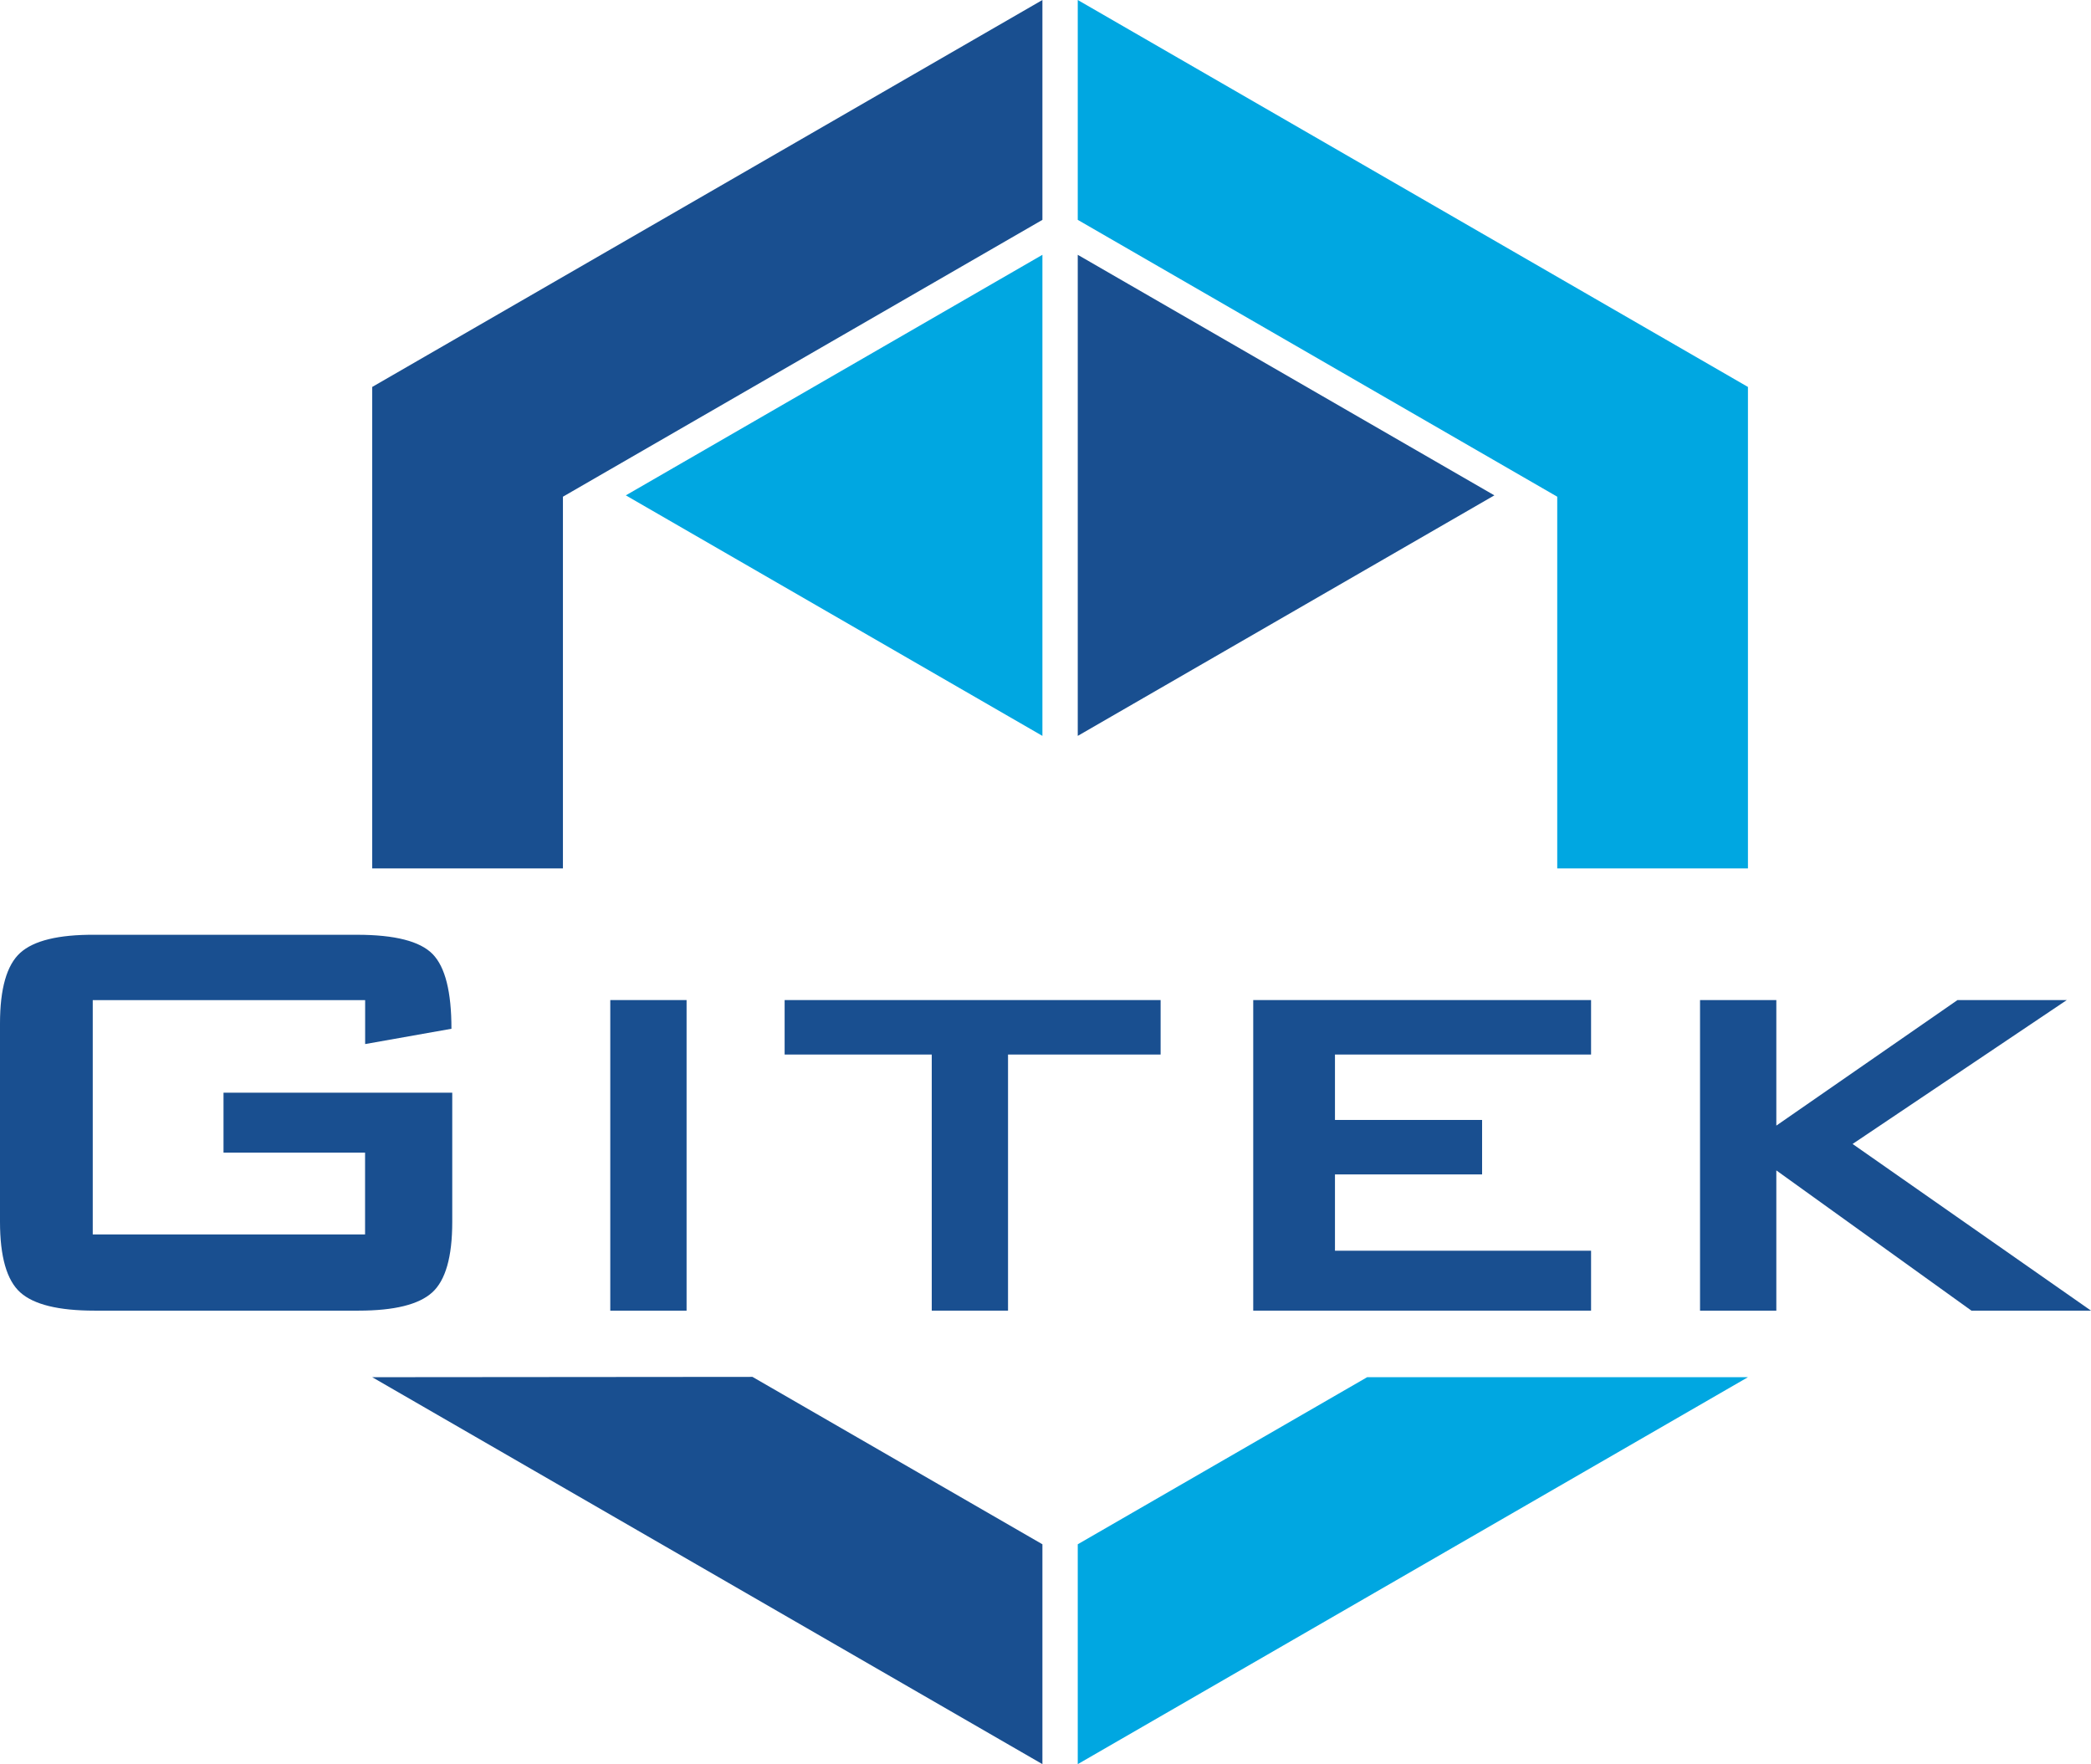
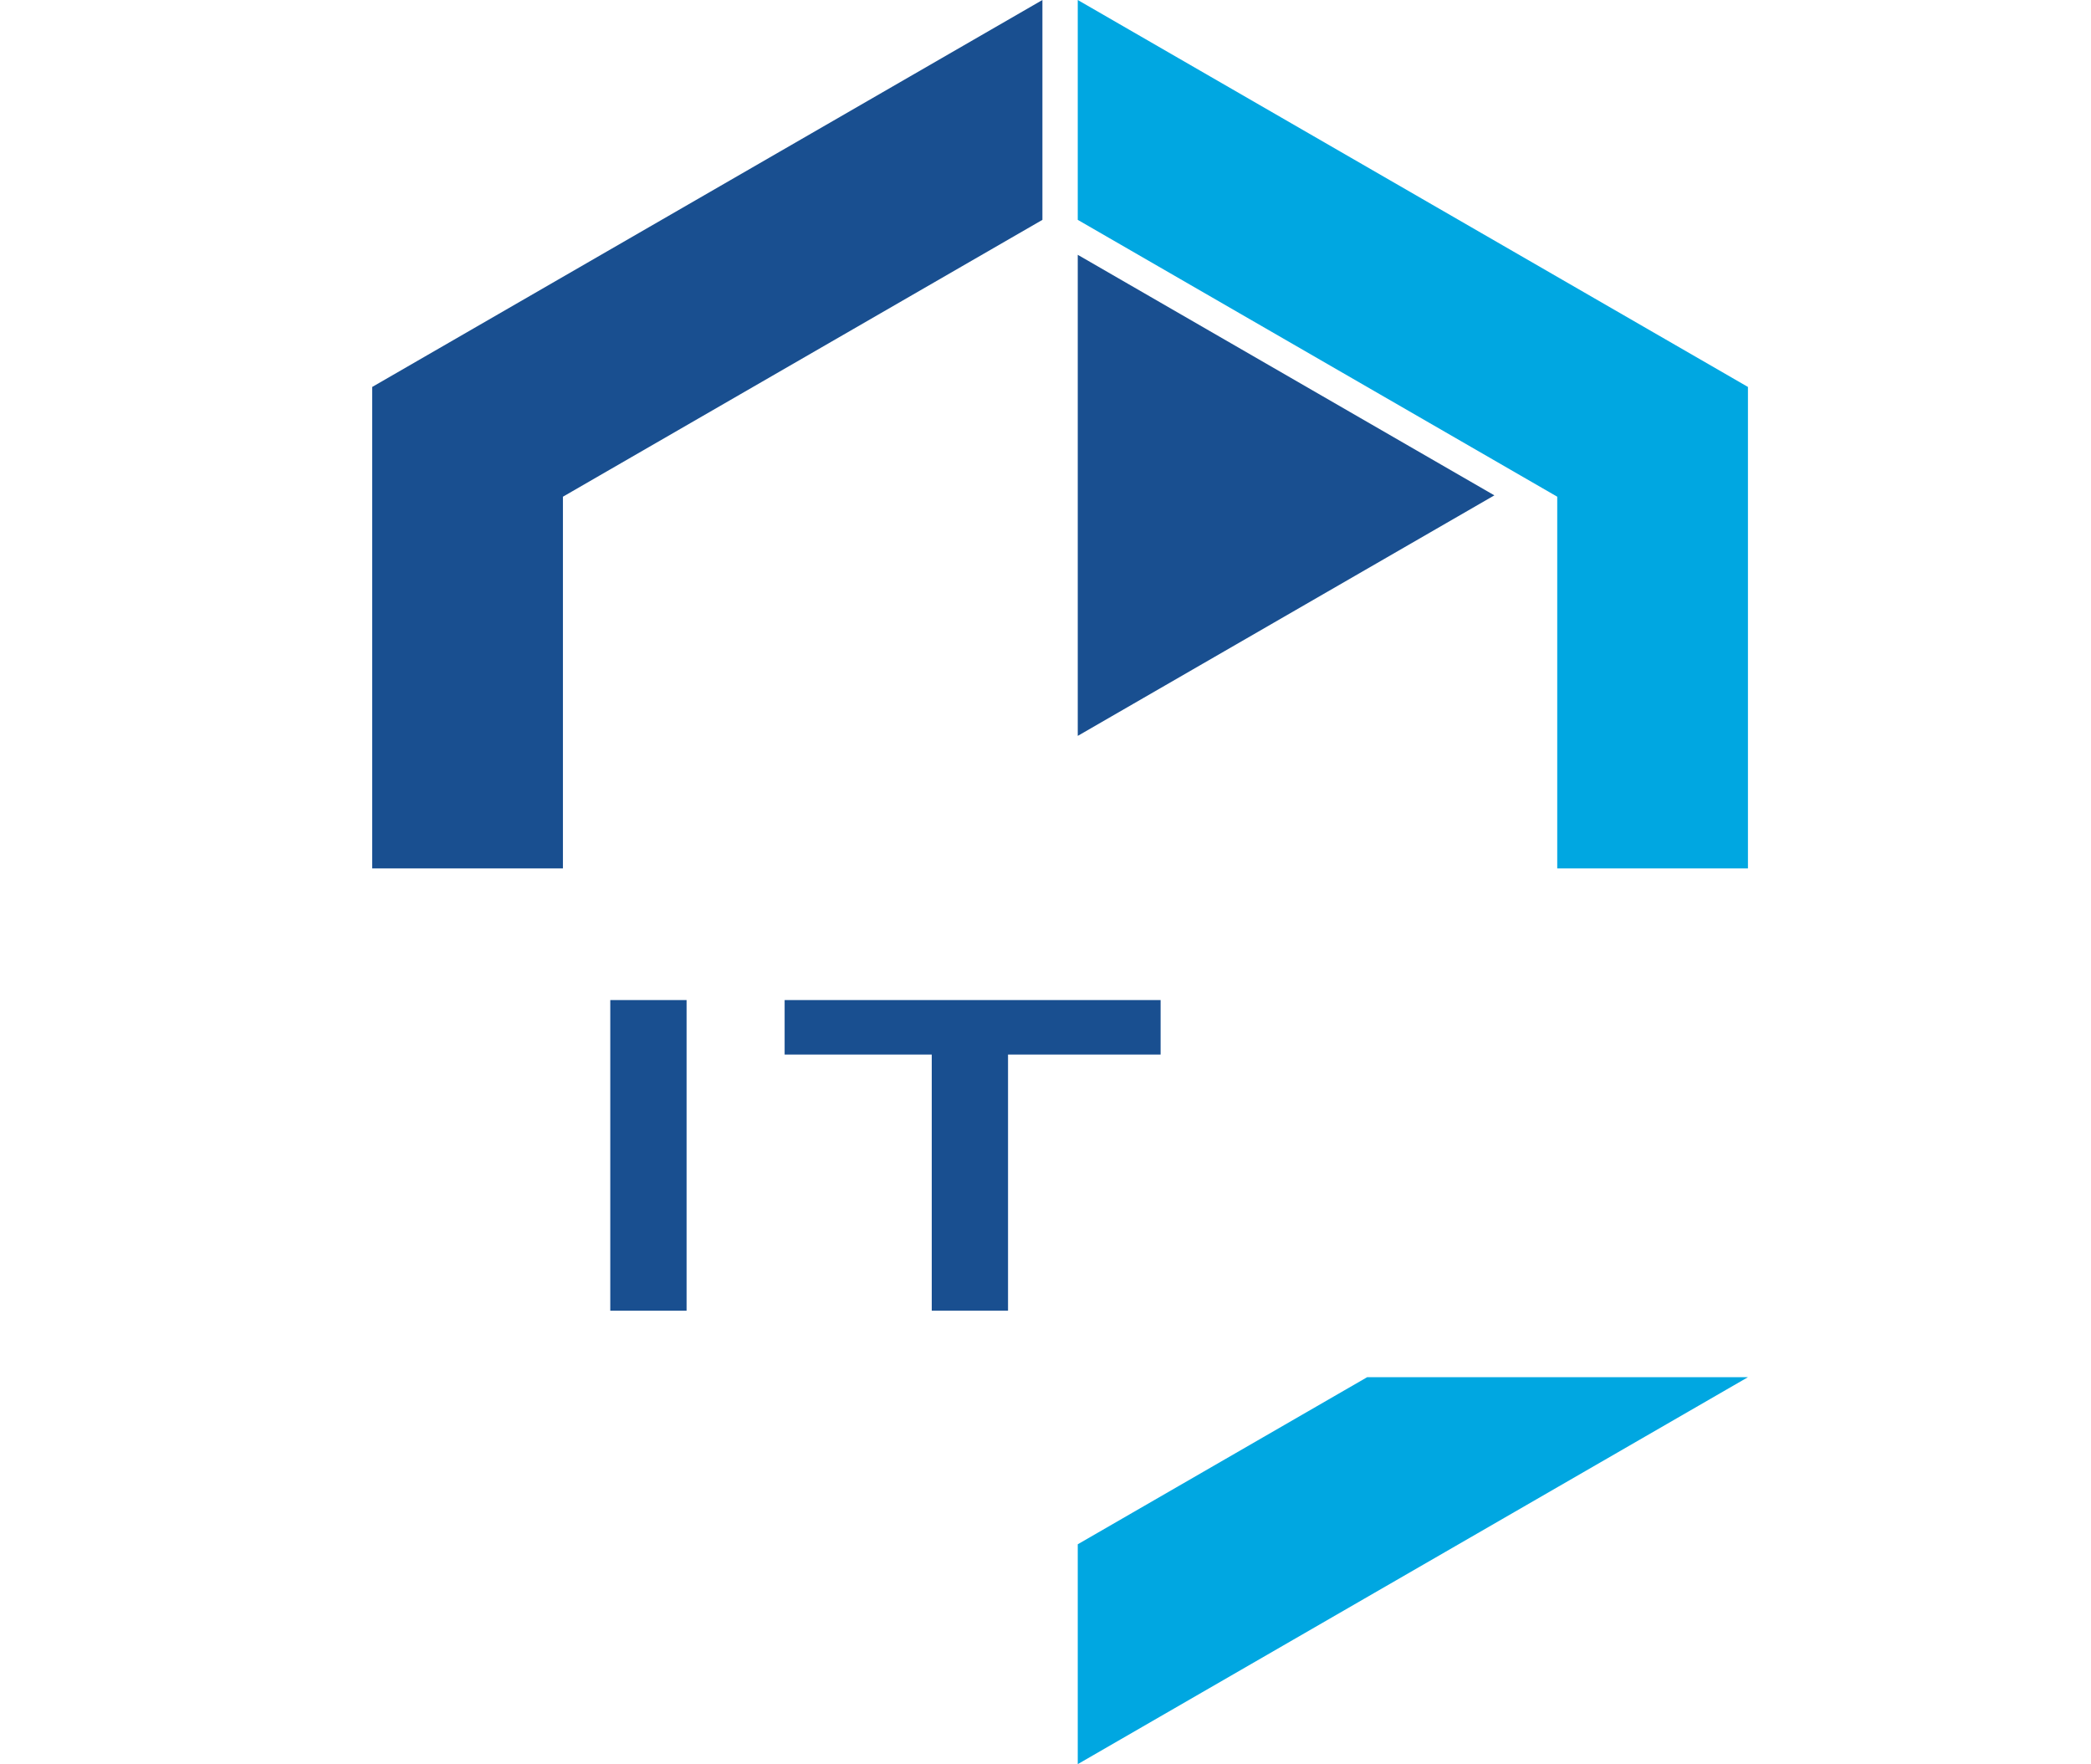
<svg xmlns="http://www.w3.org/2000/svg" viewBox="0 0 856.75 722.81">
  <defs>
    <style>.cls-1{fill:#194f90;}.cls-2{fill:#00a7e1;}</style>
  </defs>
  <title>GitekKolor</title>
  <g id="Layer_2" data-name="Layer 2">
    <g id="Layer_4" data-name="Layer 4">
-       <path class="cls-1" d="M185.3,500.69q0,21.44-8.23,28.87T147,537H38.68q-22.06,0-30.37-7.46T0,500.58v-81.2q0-21.5,8.31-29T38.68,383H146.26q23.27,0,31,7.91t7.71,30.6l-35.36,6.27v-18H38v96H149.58V472.26h-58V447.7H185.3Z" />
      <rect class="cls-1" x="250.05" y="409.75" width="31.26" height="127.26" />
      <polygon class="cls-1" points="475.54 432.07 413.02 432.07 413.02 537 381.77 537 381.77 432.07 321.49 432.07 321.49 409.75 475.54 409.75 475.54 432.07" />
-       <polygon class="cls-1" points="651.91 537 513.49 537 513.49 409.75 651.91 409.75 651.91 432.07 546.98 432.07 546.98 458.87 607.26 458.87 607.26 481.19 546.98 481.19 546.98 512.45 651.91 512.45 651.91 537" />
-       <polygon class="cls-1" points="856.75 537 807.76 537 727.82 479.54 727.82 537 696.56 537 696.56 409.75 727.82 409.75 727.82 461.19 802.05 409.75 846.83 409.75 759.07 468.71 856.75 537" />
      <polygon class="cls-1" points="152.51 355.82 152.51 158.54 427.11 0 427.11 90.08 230.65 203.51 230.65 355.82 152.51 355.82" />
-       <polygon class="cls-2" points="256.42 202.96 427.11 104.4 427.11 301.51 256.42 202.96" />
-       <polygon class="cls-1" points="308.31 564.14 427.11 632.73 427.11 722.81 152.51 564.27 308.31 564.14" />
      <polygon class="cls-2" points="716.19 564.27 441.59 722.81 441.59 632.73 560.17 564.27 716.19 564.27" />
      <polygon class="cls-2" points="638.05 355.82 638.05 203.51 441.59 90.08 441.59 0 716.19 158.54 716.19 355.82 638.05 355.82" />
      <polygon class="cls-1" points="612.29 202.96 441.59 104.4 441.59 301.51 612.29 202.96" />
    </g>
  </g>
</svg>